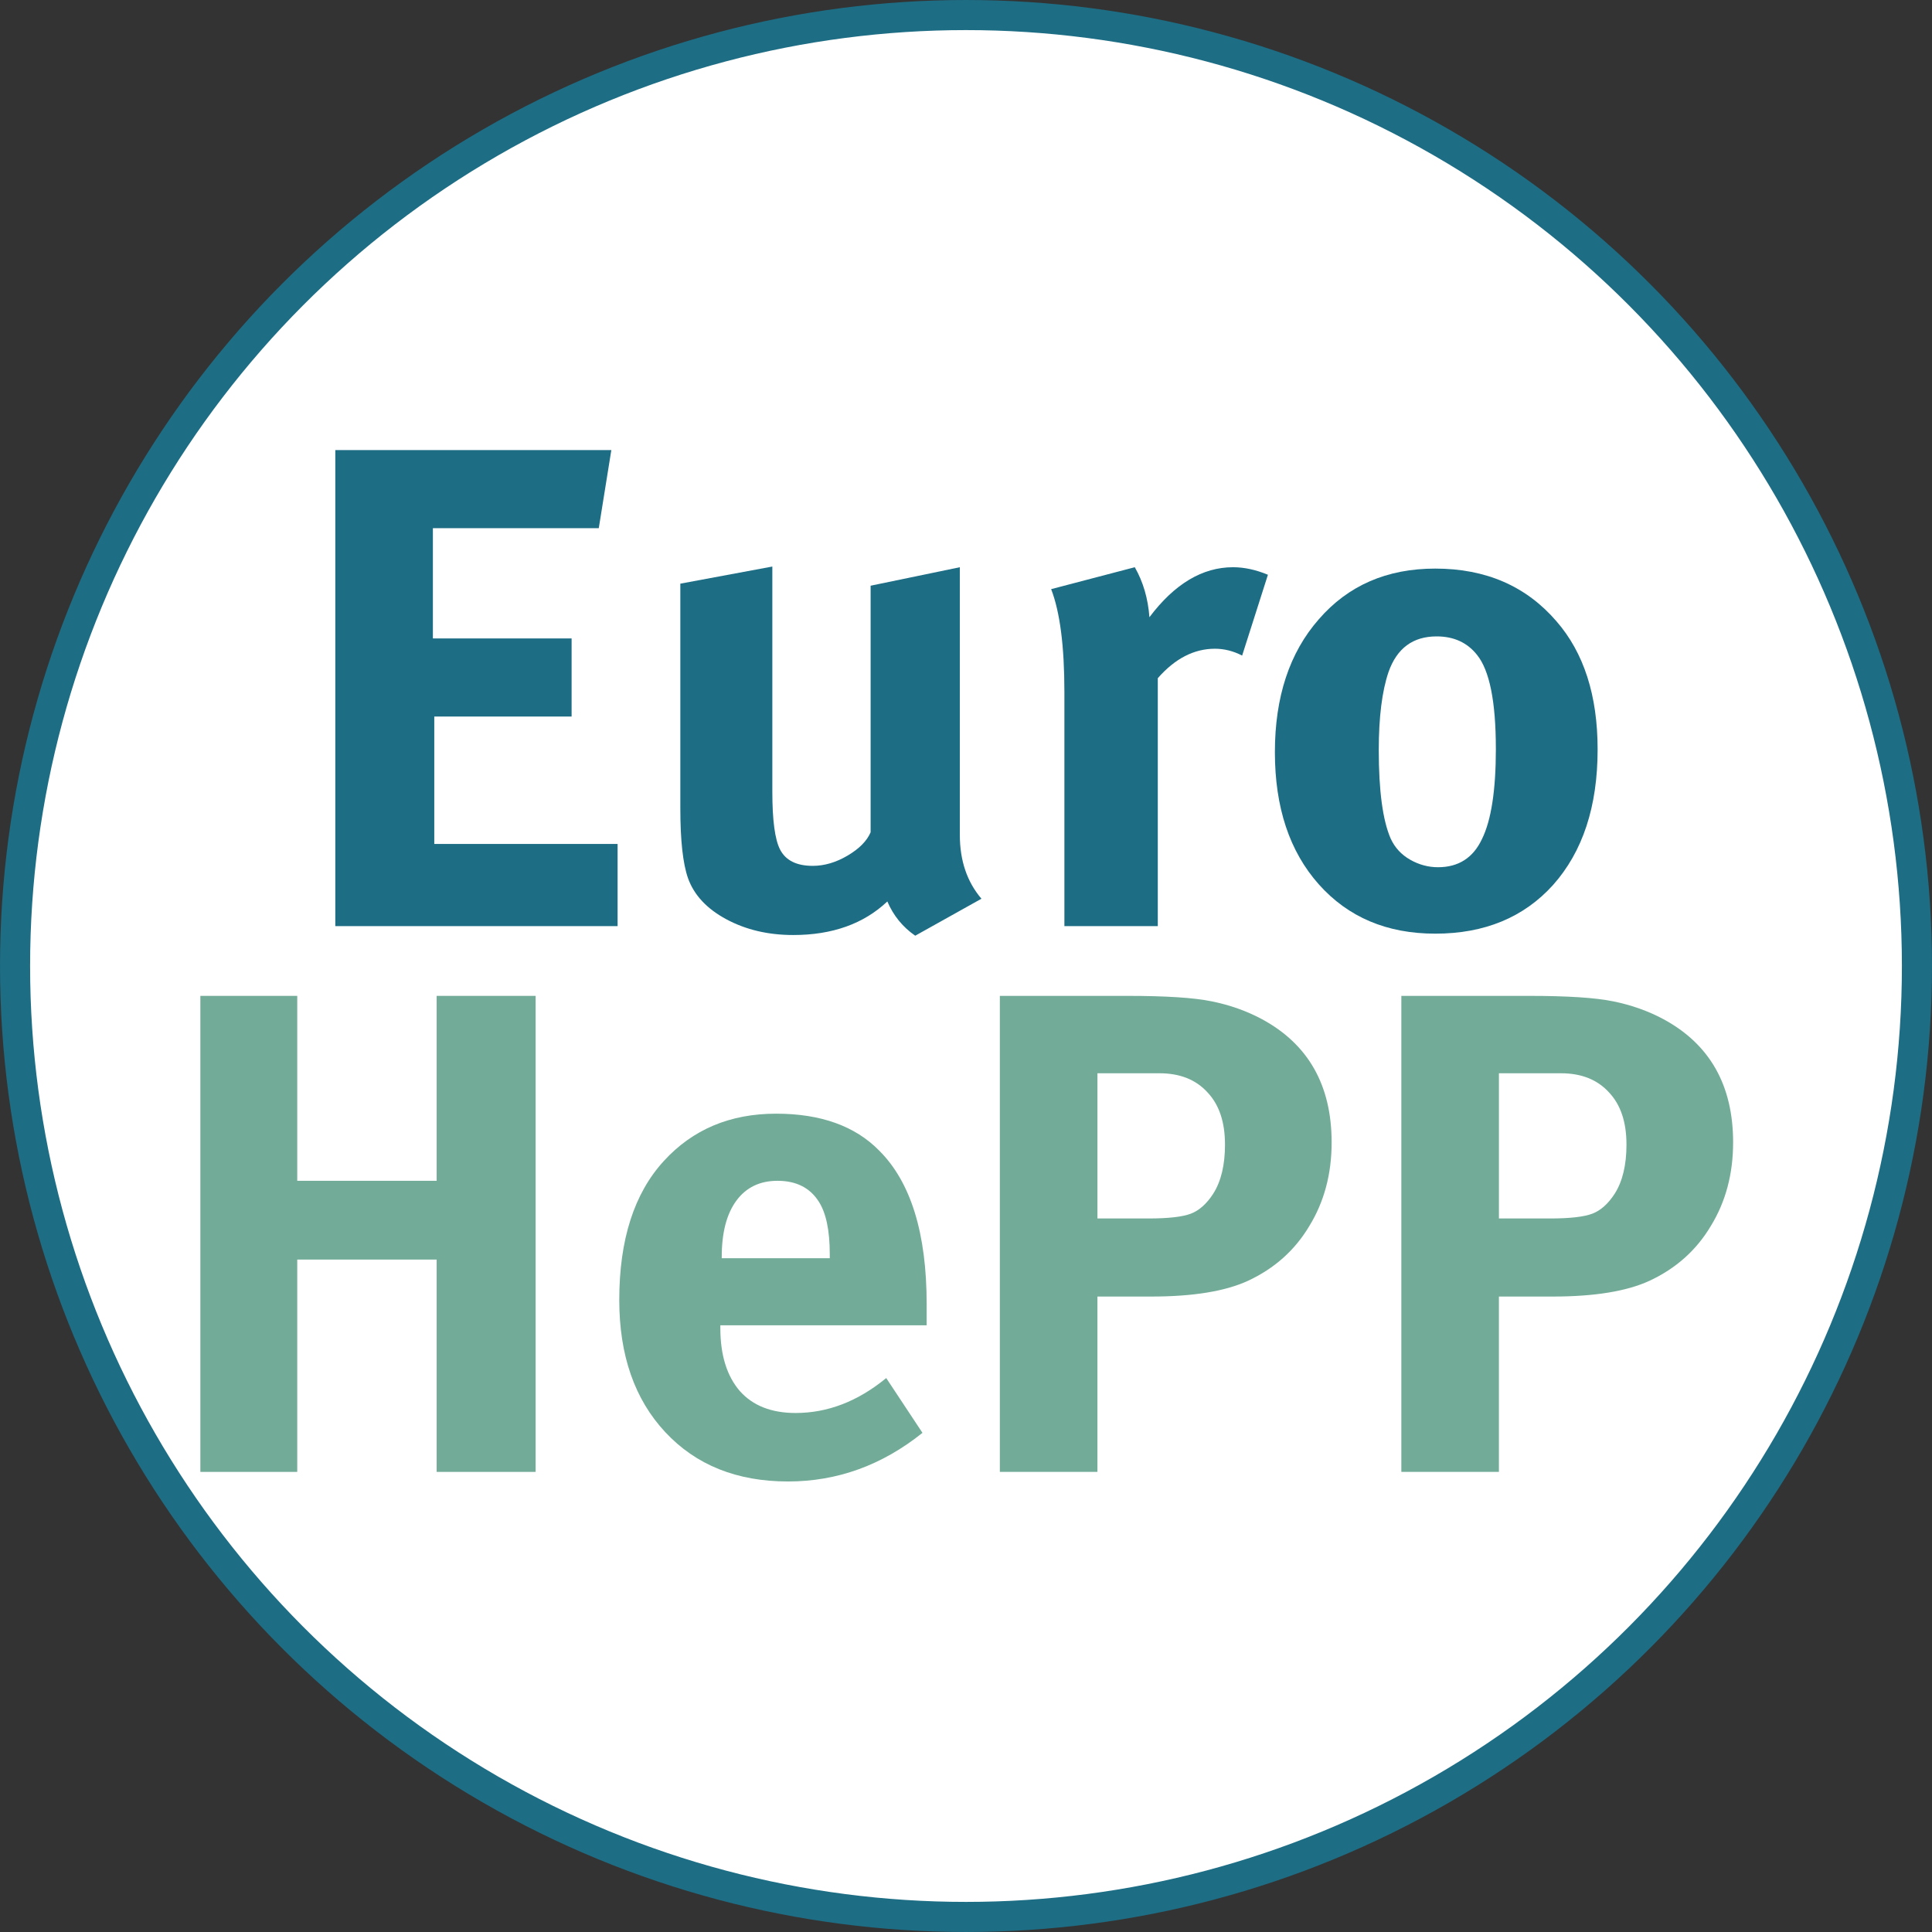
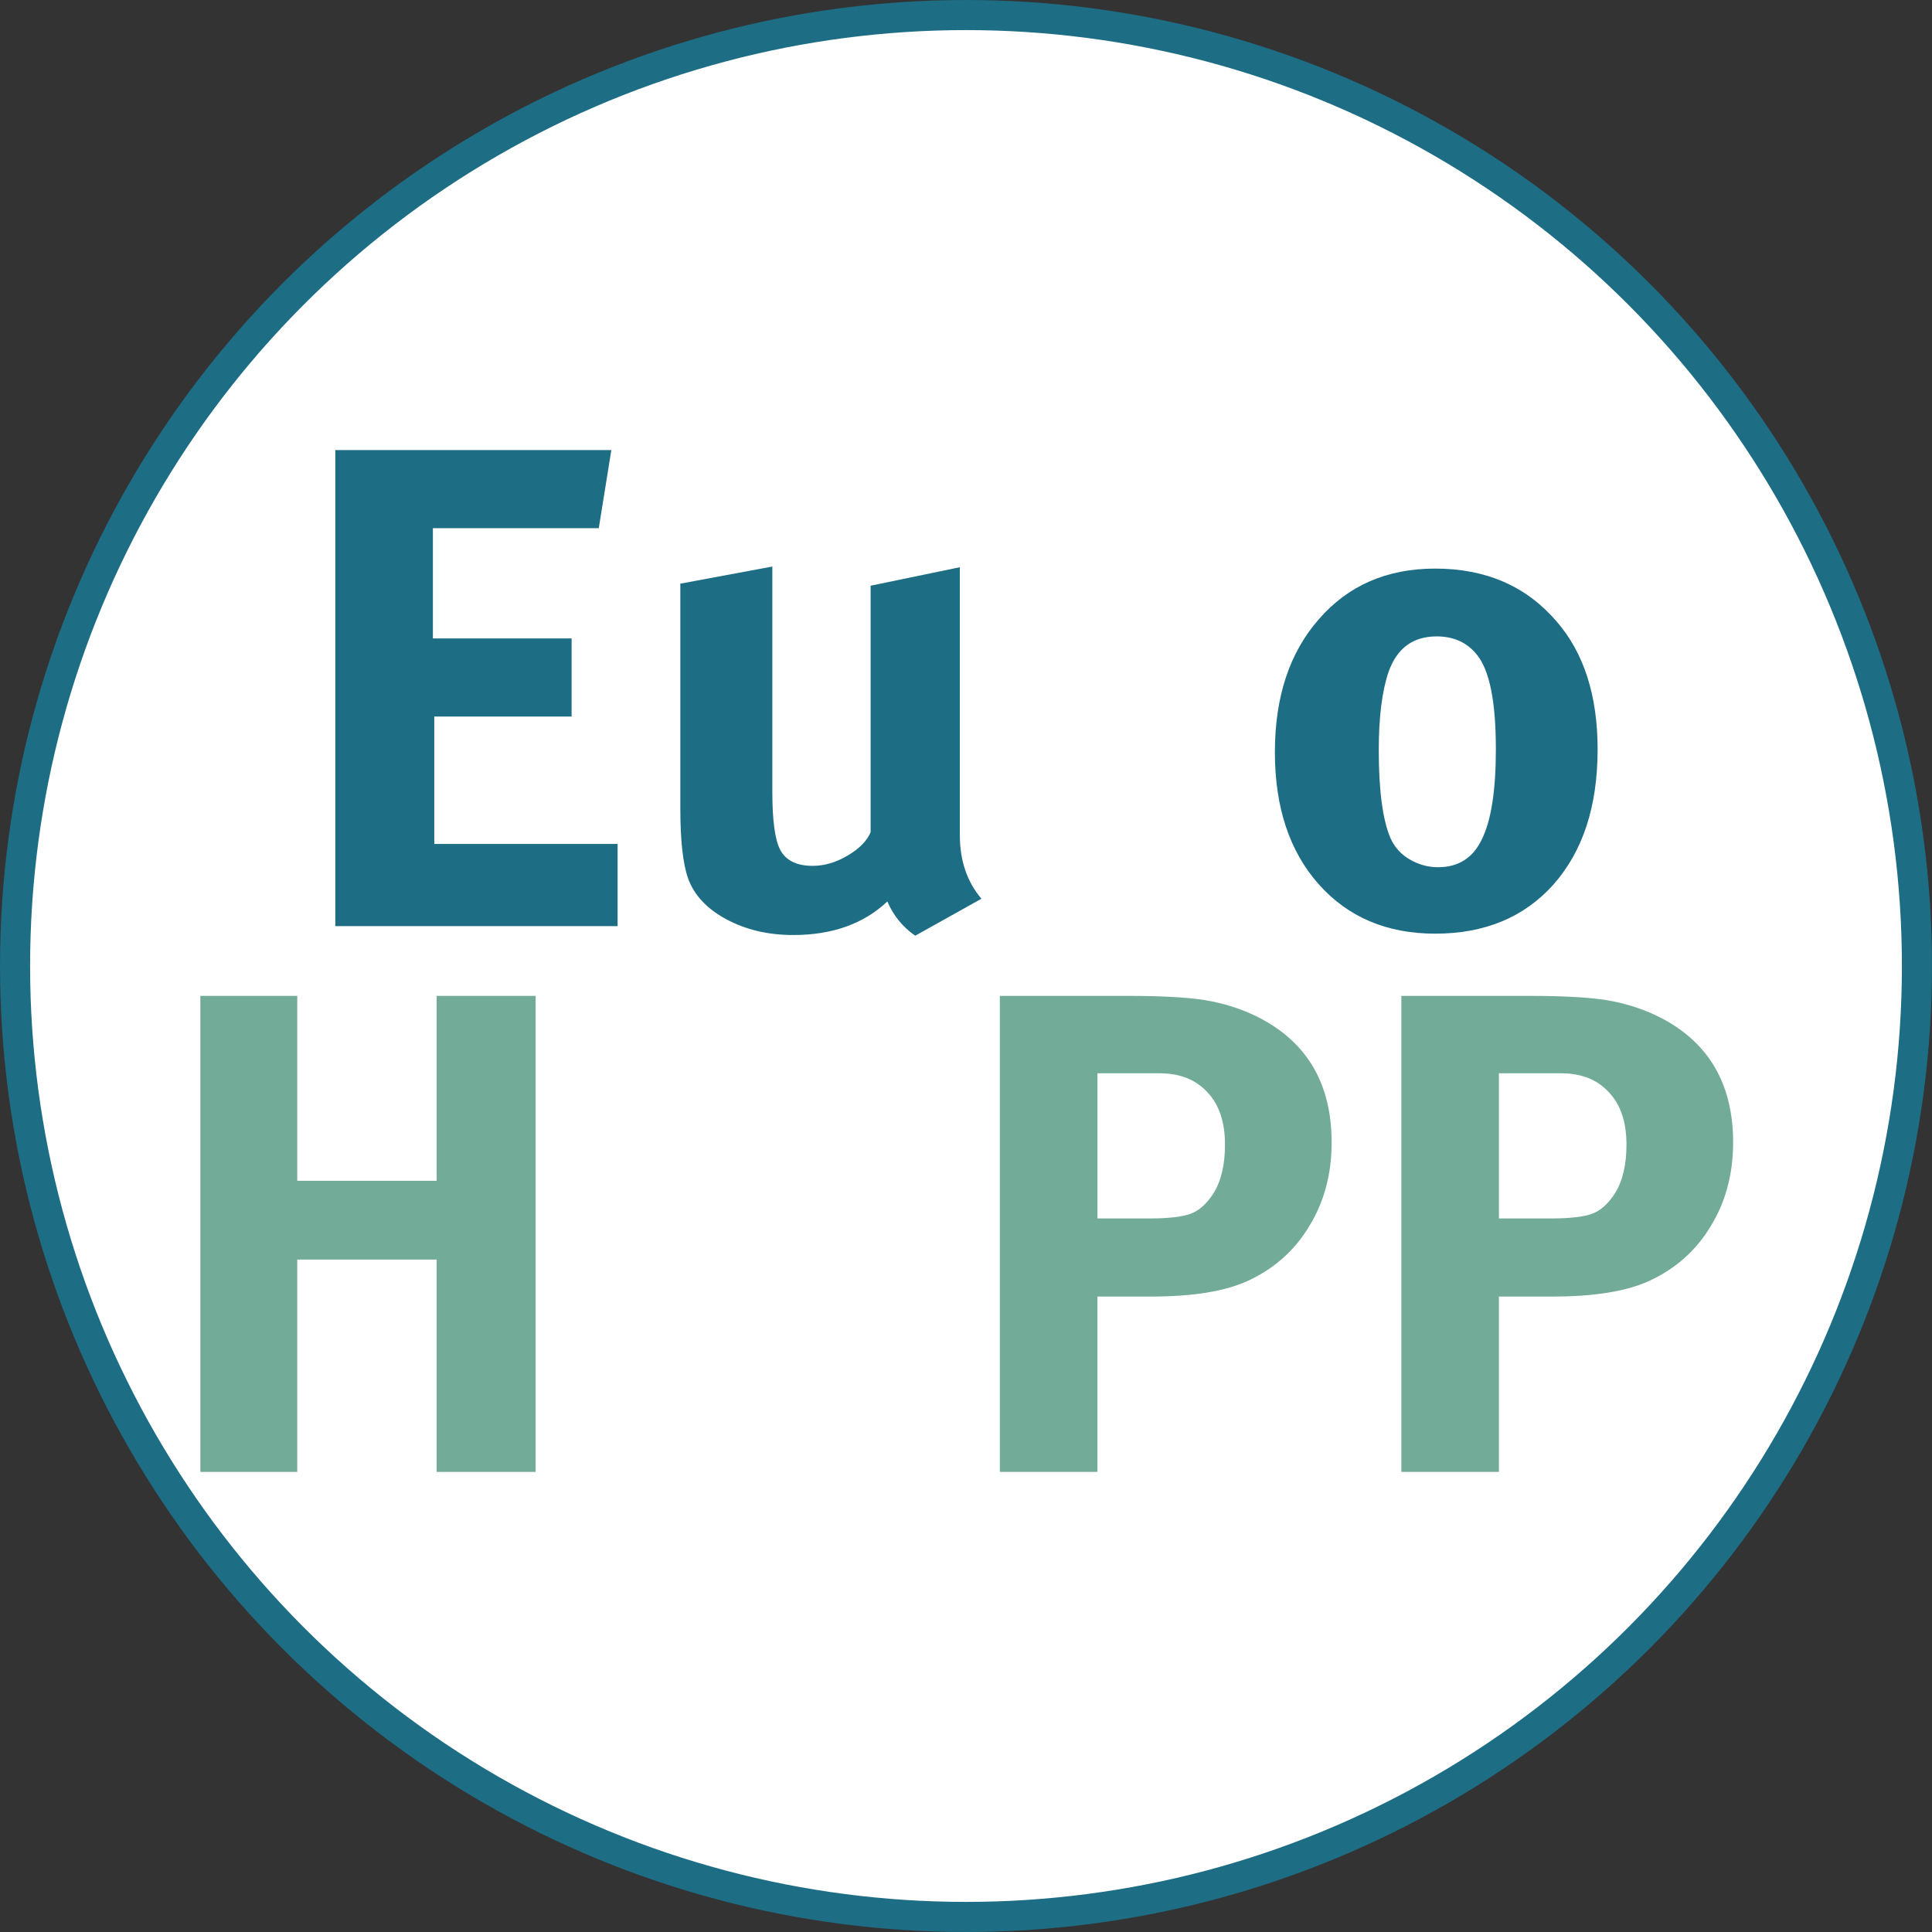
<svg xmlns="http://www.w3.org/2000/svg" fill="none" viewBox="0 0 120 120" version="1.1" id="svg459" width="120" height="120">
  <rect x="0" y="0" width="120" height="120" fill="#333333" stroke="none" />
  <defs id="defs19" />
  <circle style="opacity:1;fill:#ffffff;fill-opacity:1;fill-rule:evenodd;stroke:#1d6d85;stroke-width:1.869;stroke-linecap:butt;stroke-linejoin:round;stroke-miterlimit:4;stroke-dasharray:none;stroke-dashoffset:0;stroke-opacity:1;stop-color:#000000;stop-opacity:1" id="path797" cx="60" cy="60" r="59.065" />
  <g id="g7978" transform="matrix(1.037,0,0,1.019,-6.347,-2.311)">
    <g aria-label="Euro" style="line-height:1.25;fill:#1d6d85;fill-opacity:1;stroke-width:1.87" transform="matrix(0.558,0,0,0.558,26.204,29.703)" id="g7">
      <path d="M 30.301,51.999 H 1.9073486e-7 V 6.4849853e-7 H 29.628 L 28.281,8.529 H 10.475 V 20.575 h 14.889 v 8.529 H 10.624 v 13.916 h 19.677 z" style="fill:#1d6d85;fill-opacity:1" id="path401" />
      <path d="m 69.357,49.006 -7.108,4.04 q -2.02,-1.422 -2.993,-3.741 -3.816,3.666 -10.1,3.666 -4.04,0 -7.183,-1.721 Q 38.831,49.53 37.858,46.761 37.035,44.367 37.035,39.13 V 14.59 l 9.876,-1.87 v 24.615 q 0,4.639 0.823,6.285 0.898,1.796 3.516,1.796 1.87,0 3.741,-1.122 1.87,-1.122 2.469,-2.544 V 14.814 l 9.577,-2.02 V 42.048 q 0,4.19 2.319,6.958 z" style="fill:#1d6d85;fill-opacity:1" id="path403" />
-       <path d="m 100.107,13.617 -2.768,8.829 q -1.422,-0.748 -2.918,-0.748 -3.367,0 -6.135,3.217 v 27.084 H 78.26 V 26.411 q 0,-7.482 -1.422,-11.223 l 8.978,-2.394 q 1.347,2.394 1.571,5.462 4.04,-5.462 8.978,-5.462 1.796,0 3.741,0.823 z" style="fill:#1d6d85;fill-opacity:1" id="path405" />
      <path d="m 135.496,32.696 q 0,9.352 -4.788,14.814 -4.714,5.312 -12.644,5.312 -7.781,0 -12.495,-5.387 -4.714,-5.387 -4.714,-14.44 0,-9.053 4.714,-14.515 4.714,-5.537 12.495,-5.537 8.155,0 13.018,5.761 4.414,5.162 4.414,13.991 z m -10.923,-0.075 q 0,-7.706 -2.02,-10.25 -1.571,-2.02 -4.339,-2.02 -3.816,0 -5.162,3.891 -1.047,3.142 -1.047,8.529 0,6.659 1.272,9.652 0.673,1.496 2.095,2.319 1.422,0.823 2.993,0.823 3.292,0 4.714,-3.068 1.496,-3.068 1.496,-9.876 z" style="fill:#1d6d85;fill-opacity:1" id="path407" />
    </g>
    <g aria-label="HePP" style="line-height:1.25;fill:#72ac98;fill-opacity:1;stroke-width:1.87" transform="matrix(0.558,0,0,0.558,-62.054,62.97)" id="g13">
      <path d="M 179.671,51.999 H 169.047 V 28.805 H 154.083 V 51.999 H 143.683 V 6.4849853e-7 h 10.4 V 20.201 H 169.047 V 6.4849853e-7 h 10.624 z" style="fill:#72ac98;fill-opacity:1" id="path296" />
-       <path d="m 221.644,35.988 h -22.146 v 0.299 q 0,4.414 2.095,6.883 2.095,2.394 5.985,2.394 5.162,0 9.726,-3.816 l 3.891,5.985 q -6.509,5.312 -14.44,5.312 -8.23,0 -13.168,-5.387 -4.938,-5.387 -4.938,-14.44 0,-9.876 4.788,-15.188 4.639,-5.162 12.046,-5.162 7.183,0 11.073,4.04 5.088,5.162 5.088,16.759 z m -10.4,-7.332 v -0.449 q 0,-3.891 -1.197,-5.761 -1.422,-2.245 -4.414,-2.245 -2.843,0 -4.414,2.17 -1.571,2.17 -1.571,6.135 v 0.15 z" style="fill:#72ac98;fill-opacity:1" id="path298" />
      <path d="m 265.114,16.011 q 0,5.162 -2.394,9.128 -2.319,3.965 -6.584,5.985 -3.666,1.721 -10.4,1.721 h -5.761 v 19.154 H 229.5 V 6.4849853e-7 h 13.692 q 6.21,0 9.053,0.599 2.918,0.599 5.387,1.945 7.482,4.115 7.482,13.467 z m -11.447,0.224 q 0,-3.666 -1.87,-5.686 -1.87,-2.095 -5.162,-2.095 h -6.659 V 24.316 h 5.462 q 3.217,0 4.564,-0.524 1.347,-0.524 2.394,-2.17 1.272,-2.02 1.272,-5.387 z" style="fill:#72ac98;fill-opacity:1" id="path300" />
      <path d="m 308.209,16.011 q 0,5.162 -2.394,9.128 -2.319,3.965 -6.584,5.985 -3.666,1.721 -10.4,1.721 h -5.761 v 19.154 H 272.596 V 6.4849853e-7 h 13.692 q 6.21,0 9.053,0.599 2.918,0.599 5.387,1.945 7.482,4.115 7.482,13.467 z m -11.447,0.224 q 0,-3.666 -1.87,-5.686 -1.87,-2.095 -5.162,-2.095 h -6.659 V 24.316 h 5.462 q 3.217,0 4.564,-0.524 1.347,-0.524 2.394,-2.17 1.272,-2.02 1.272,-5.387 z" style="fill:#72ac98;fill-opacity:1" id="path302" />
    </g>
  </g>
</svg>